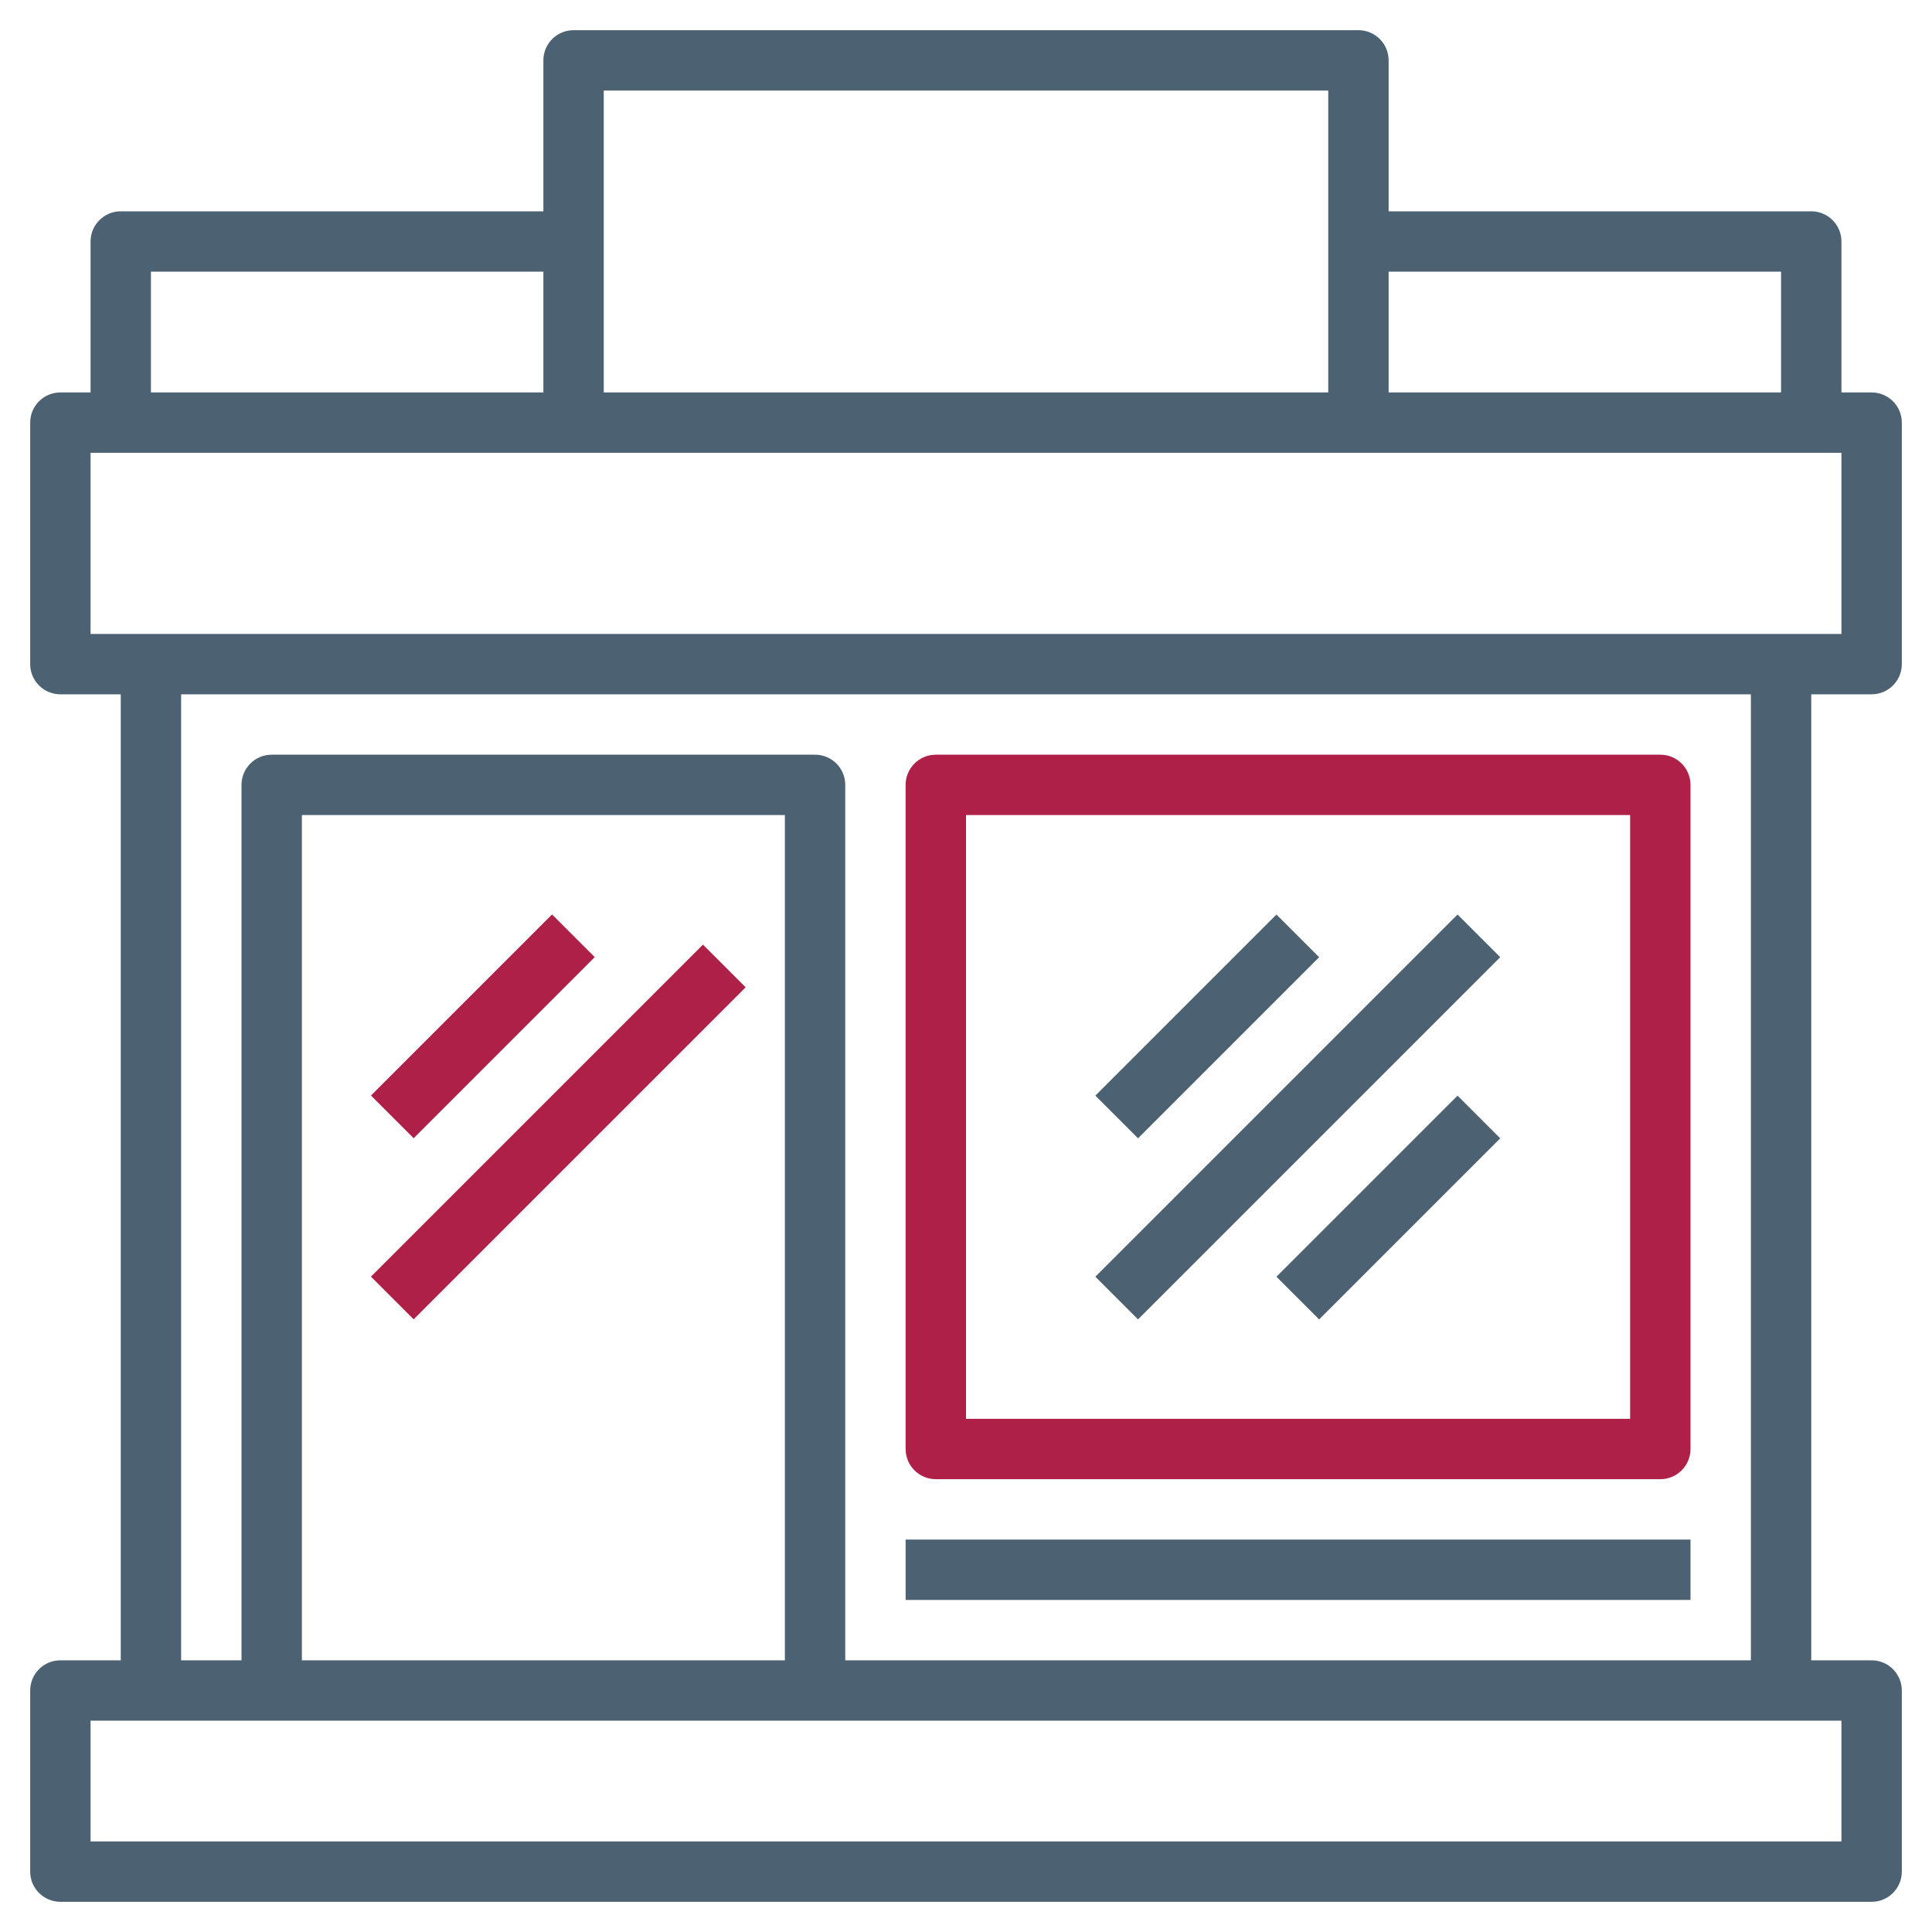
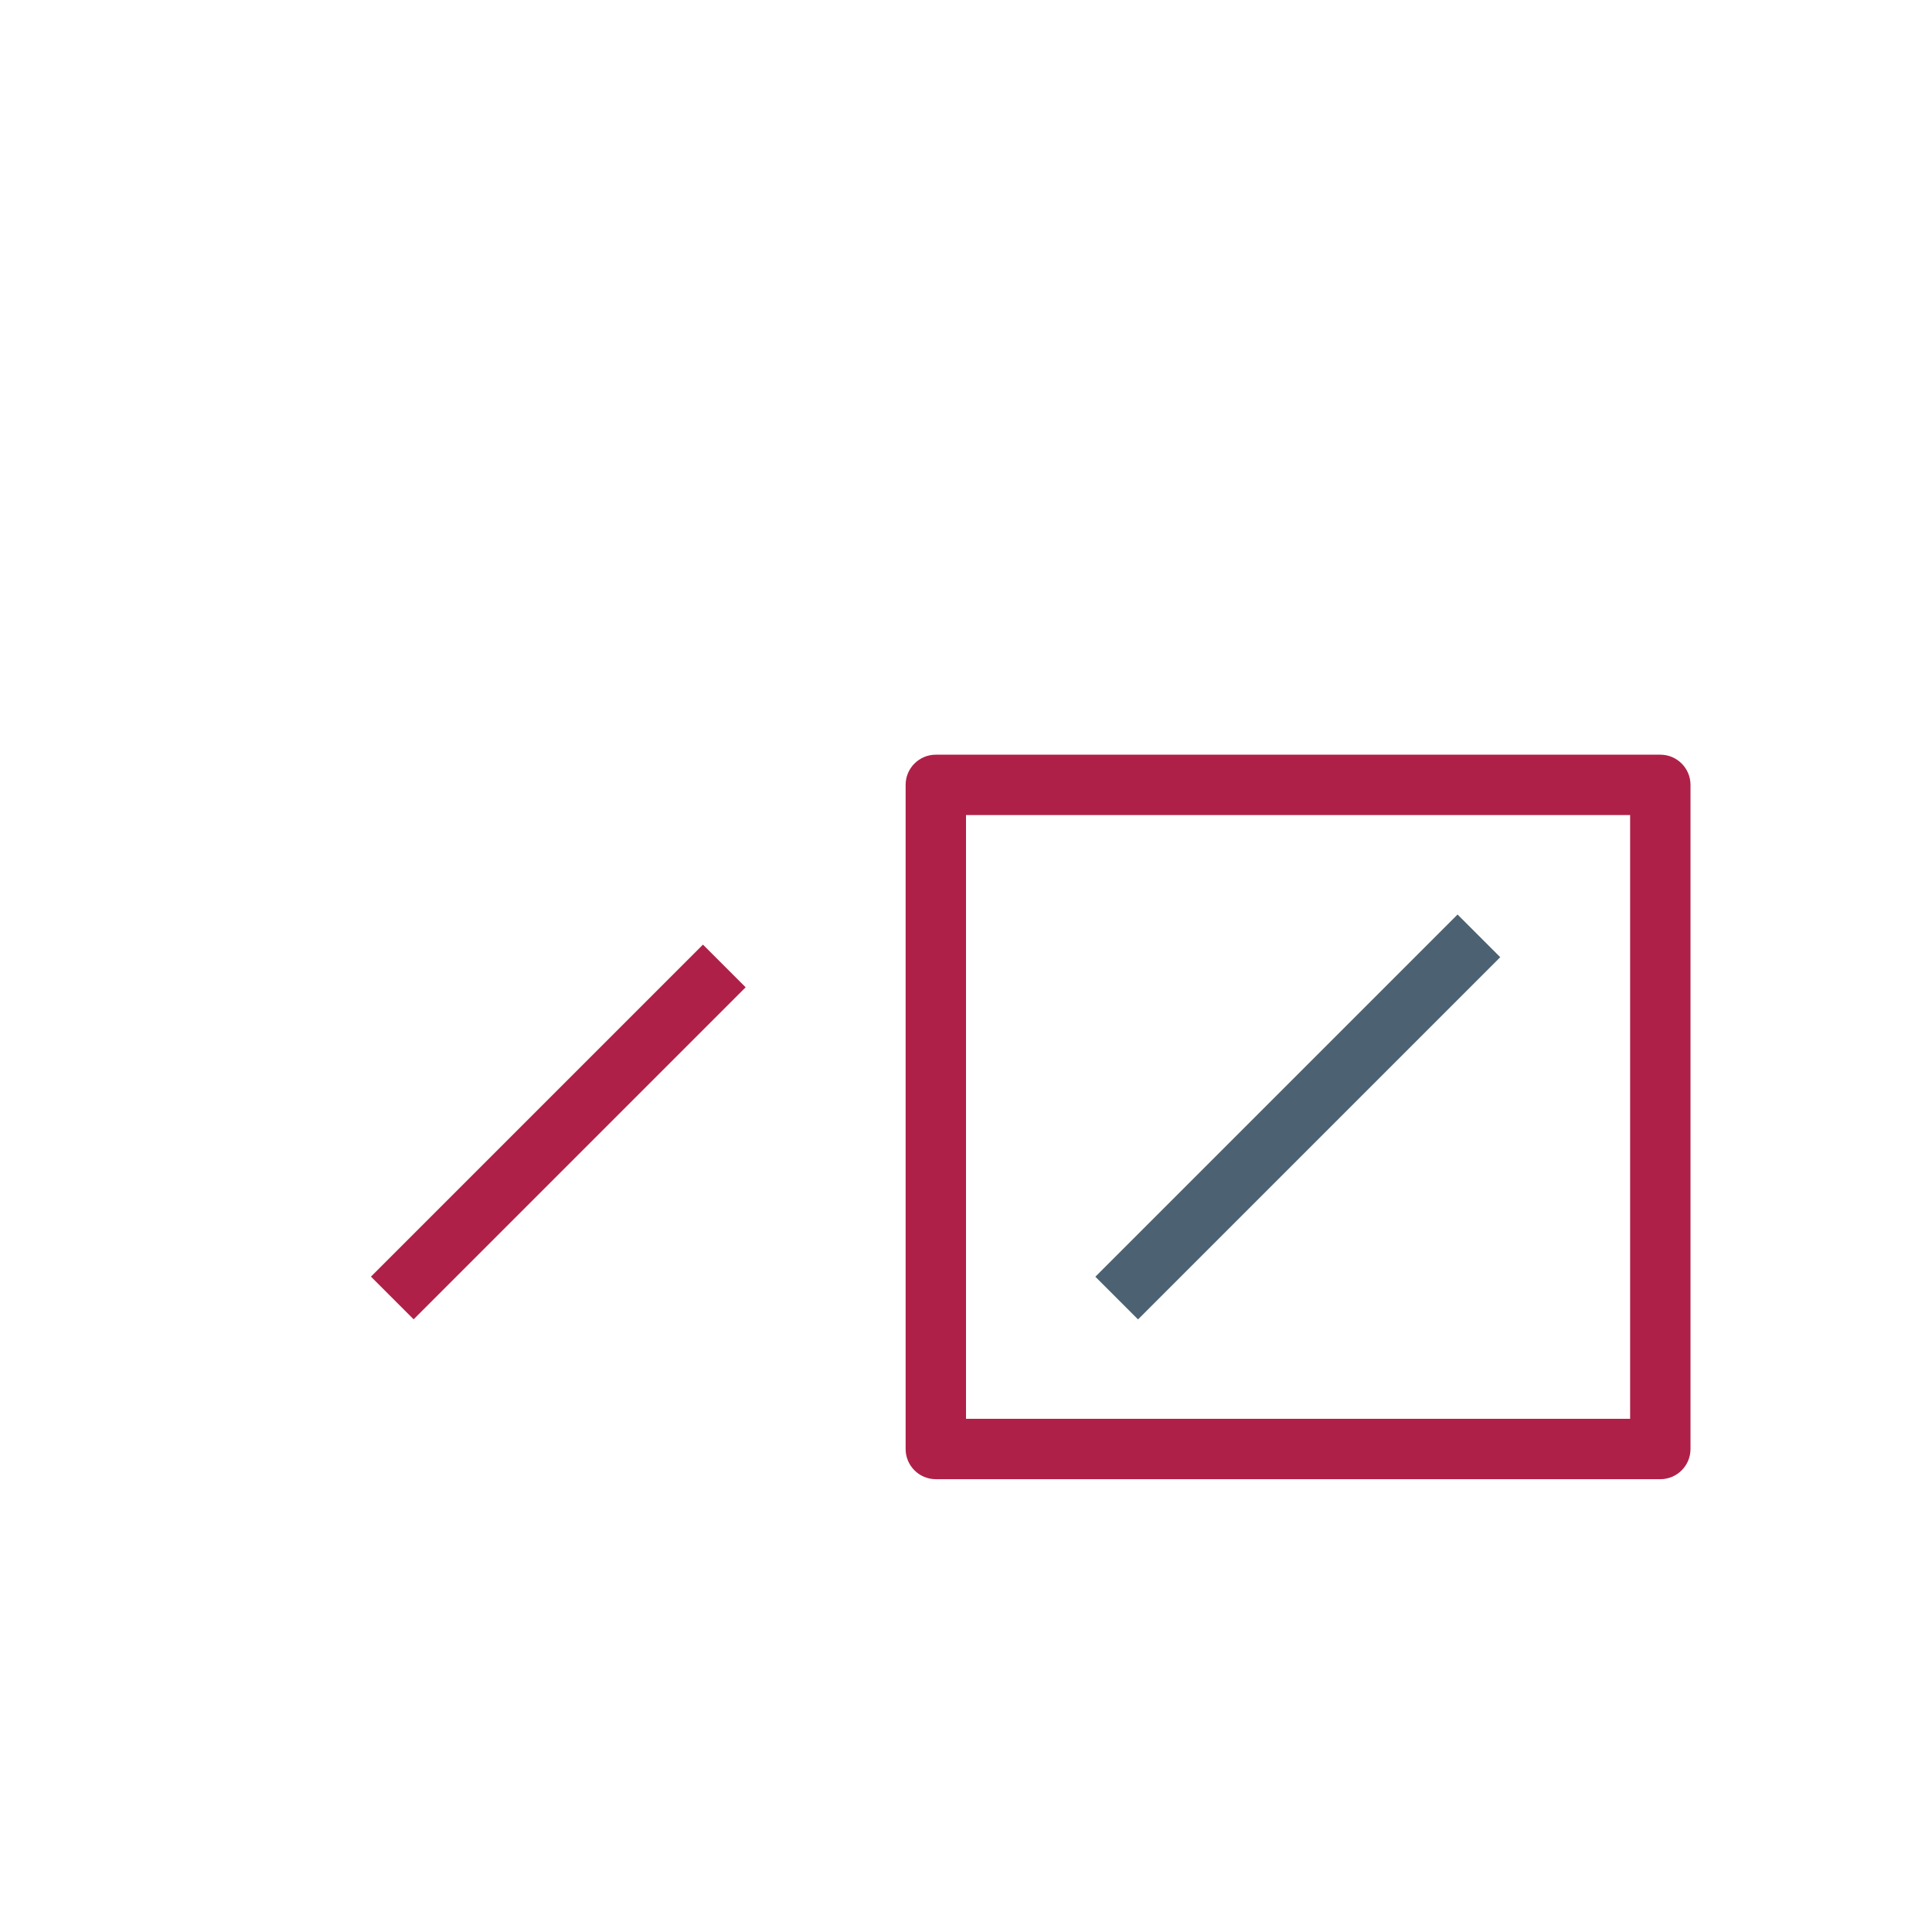
<svg xmlns="http://www.w3.org/2000/svg" version="1.1" id="Layer_3" x="0px" y="0px" width="512px" height="512px" viewBox="0 0 512 512" enable-background="new 0 0 512 512" xml:space="preserve">
-   <path fill="#4C6273" d="M496,104h-8V64c0-4.418-3.582-8-8-8H368V16c0-4.418-3.582-8-8-8H152c-4.418,0-8,3.582-8,8v40H32  c-4.418,0-8,3.582-8,8v40h-8c-4.418,0-8,3.582-8,8v64c0,4.418,3.582,8,8,8h16v256H16c-4.418,0-8,3.582-8,8v48c0,4.418,3.582,8,8,8  h480c4.418,0,8-3.582,8-8v-48c0-4.418-3.582-8-8-8h-16V184h16c4.418,0,8-3.582,8-8v-64C504,107.582,500.418,104,496,104z M472,72v32  H368V72H472z M352,24v80H160V24H352z M40,72h104v32H40V72z M488,488H24v-32h464V488z M208,440H80V216h128V440z M464,440H224V208  c0-4.418-3.582-8-8-8H72c-4.418,0-8,3.582-8,8v232H48V184h416V440z M488,168H24v-48h464V168z" />
  <path fill="#AF2048" d="M248,392h192c4.418,0,8-3.582,8-8V208c0-4.418-3.582-8-8-8H248c-4.418,0-8,3.582-8,8v176  C240,388.418,243.582,392,248,392z M256,216h176v160H256V216z" />
-   <path fill="#4C6273" d="M240,408h208v16H240V408z" />
-   <path fill="#AF2048" d="M98.306,290.326l47.991-47.991l11.312,11.312l-47.991,47.991L98.306,290.326z" />
+   <path fill="#4C6273" d="M240,408h208v16V408z" />
  <path fill="#AF2048" d="M98.304,338.32l87.985-87.985l11.312,11.312l-87.985,87.985L98.304,338.32z" />
-   <path fill="#4C6273" d="M290.281,290.351l47.991-47.991l11.312,11.312l-47.991,47.991L290.281,290.351z" />
-   <path fill="#4C6273" d="M338.273,338.351l47.991-47.991l11.312,11.312l-47.991,47.99L338.273,338.351z" />
  <path fill="#4C6273" d="M290.281,338.344l95.987-95.989l11.312,11.312l-95.988,95.988L290.281,338.344z" />
</svg>